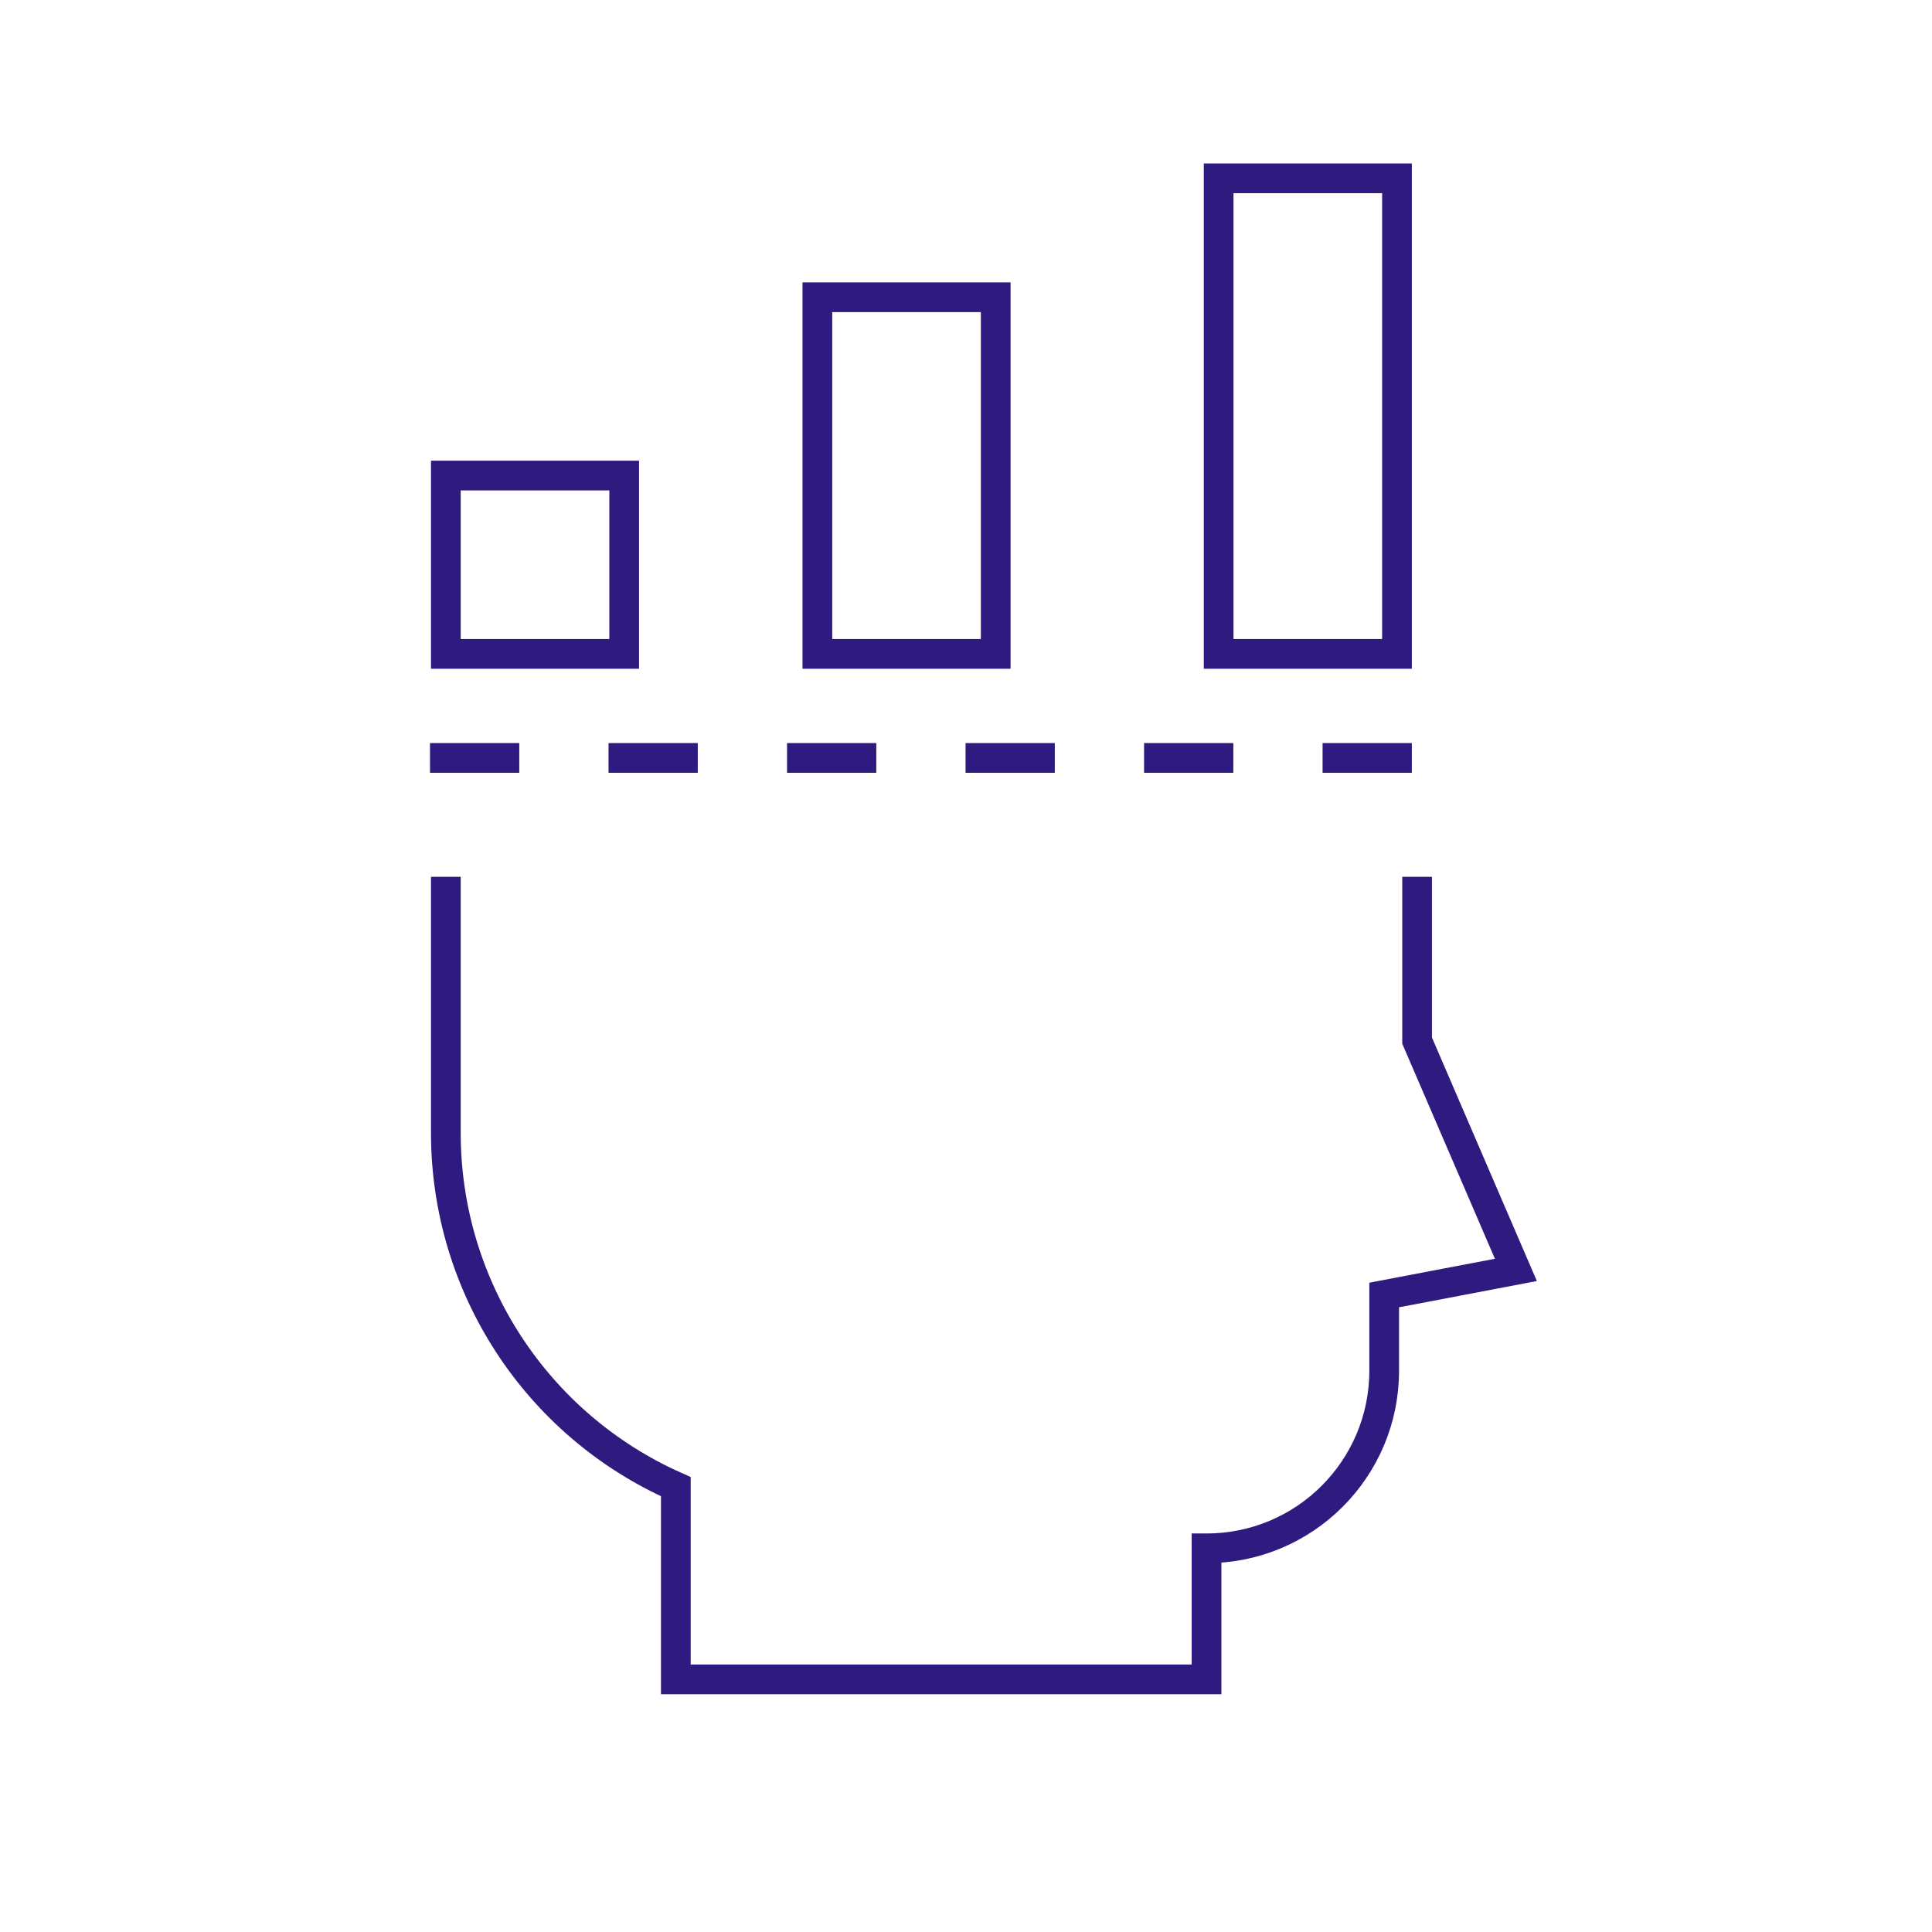
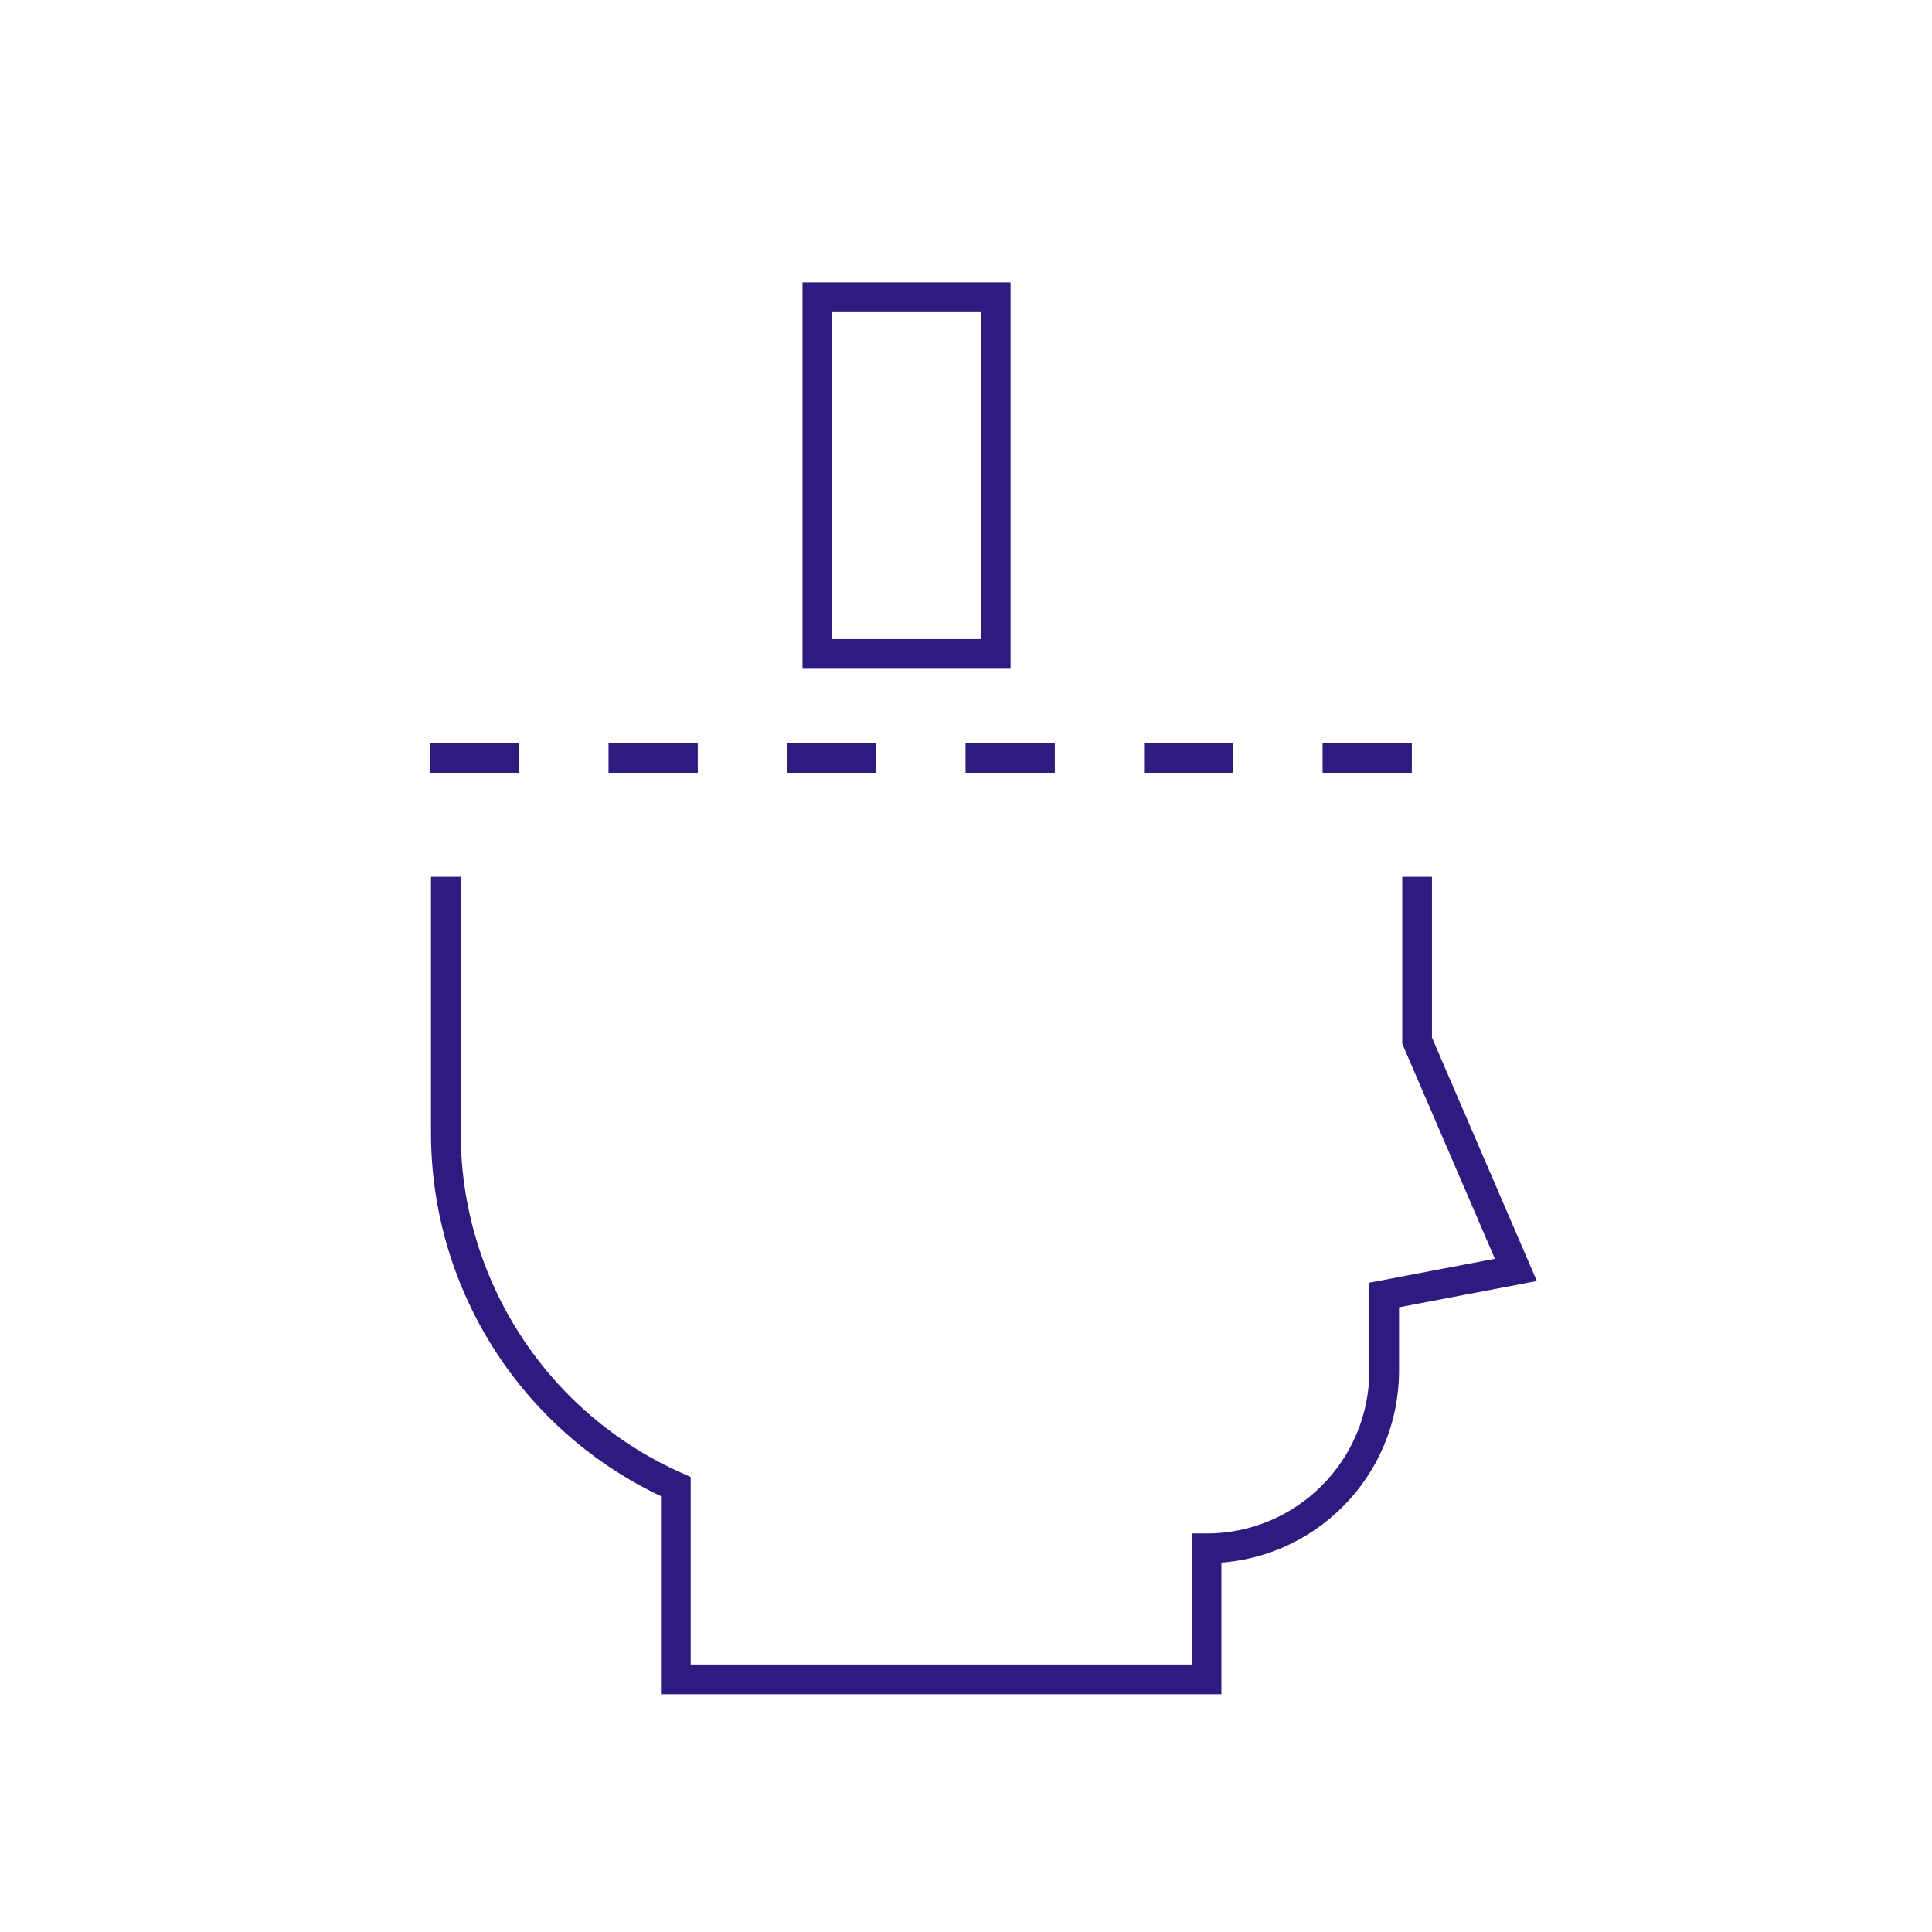
<svg xmlns="http://www.w3.org/2000/svg" width="100" height="100" viewBox="0 0 100 100" fill="none">
  <path d="M23.077 45.385V58.64C23.077 66.56 27.743 73.736 34.981 76.949V76.949V86.923H62.45V80.141V80.141C67.529 80.141 71.645 76.025 71.645 70.947V67.029L78.462 65.73L73.349 53.862V45.385" stroke="#2F1A7F" stroke-width="1.538" />
  <path d="M73.077 39.23L21.539 39.23" stroke="#2F1A7F" stroke-width="1.538" stroke-dasharray="4.62 4.62" />
-   <path d="M32.308 33.846V24.615H23.077V33.846H32.308Z" stroke="#2F1A7F" stroke-width="1.538" stroke-miterlimit="10" />
  <path d="M51.538 33.846V15.385H42.307V33.846H51.538Z" stroke="#2F1A7F" stroke-width="1.538" stroke-miterlimit="10" />
-   <path d="M72.308 33.846V9.23H63.077V33.846H72.308Z" stroke="#2F1A7F" stroke-width="1.538" stroke-miterlimit="10" />
</svg>